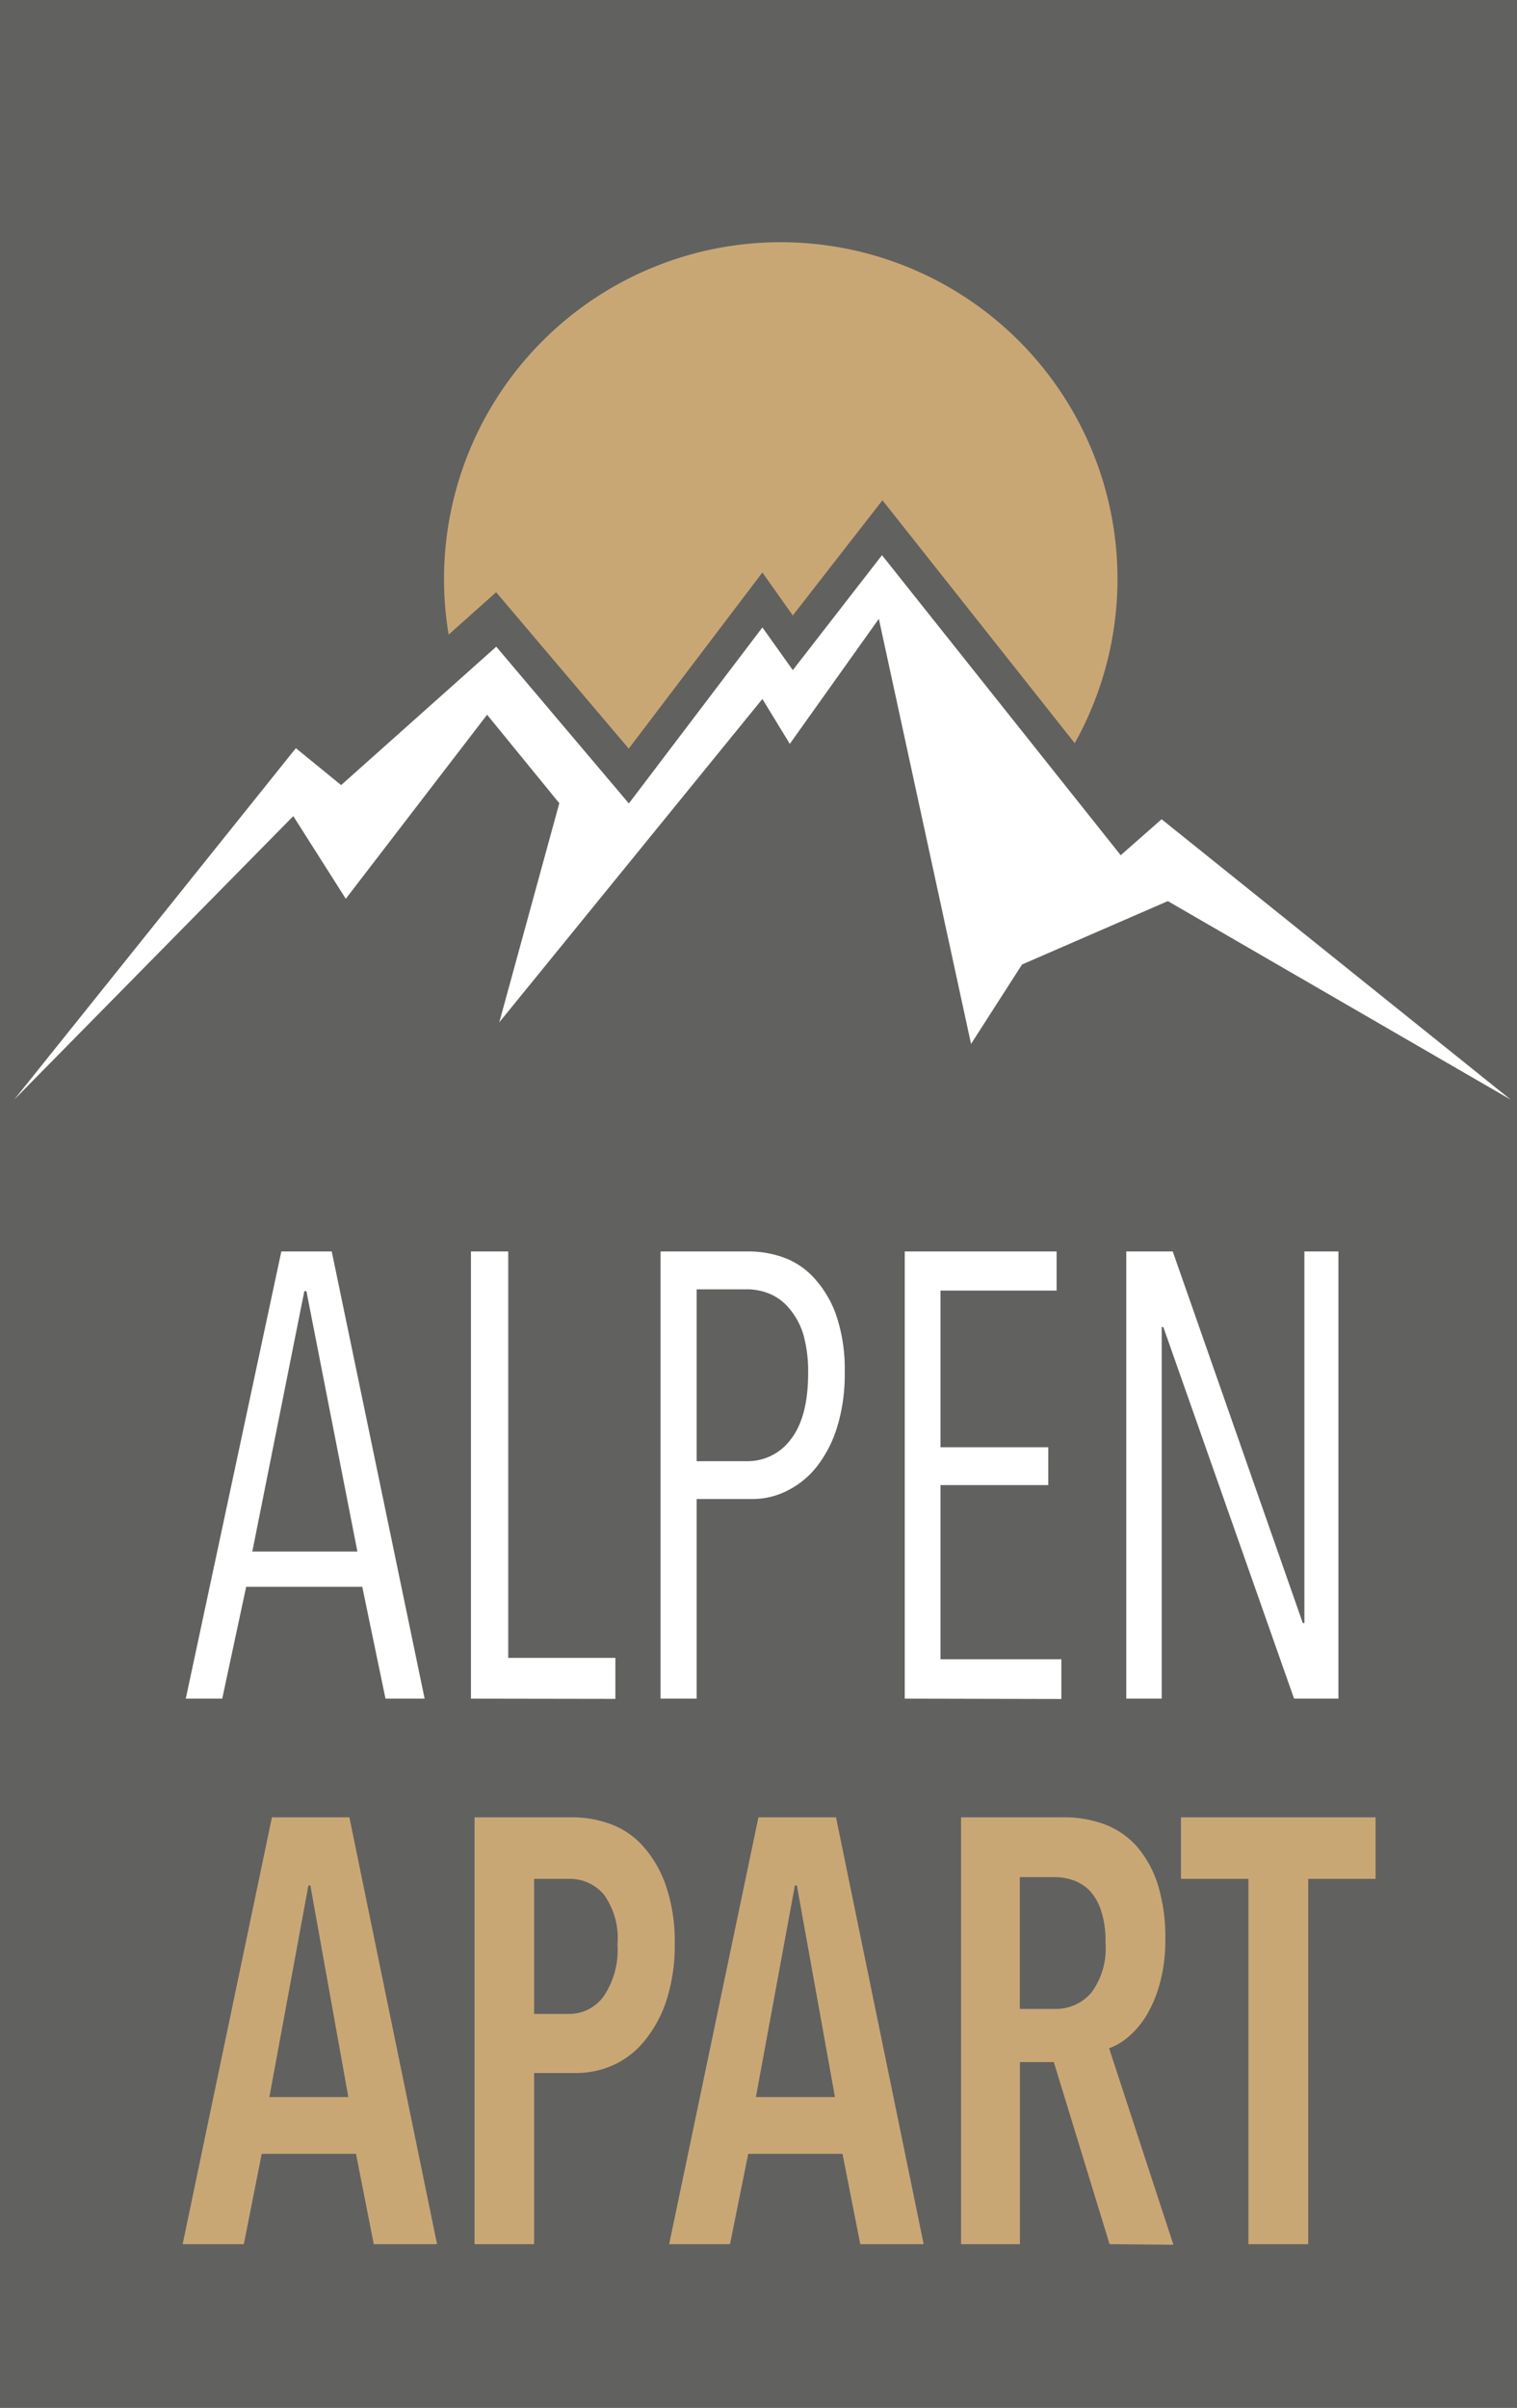
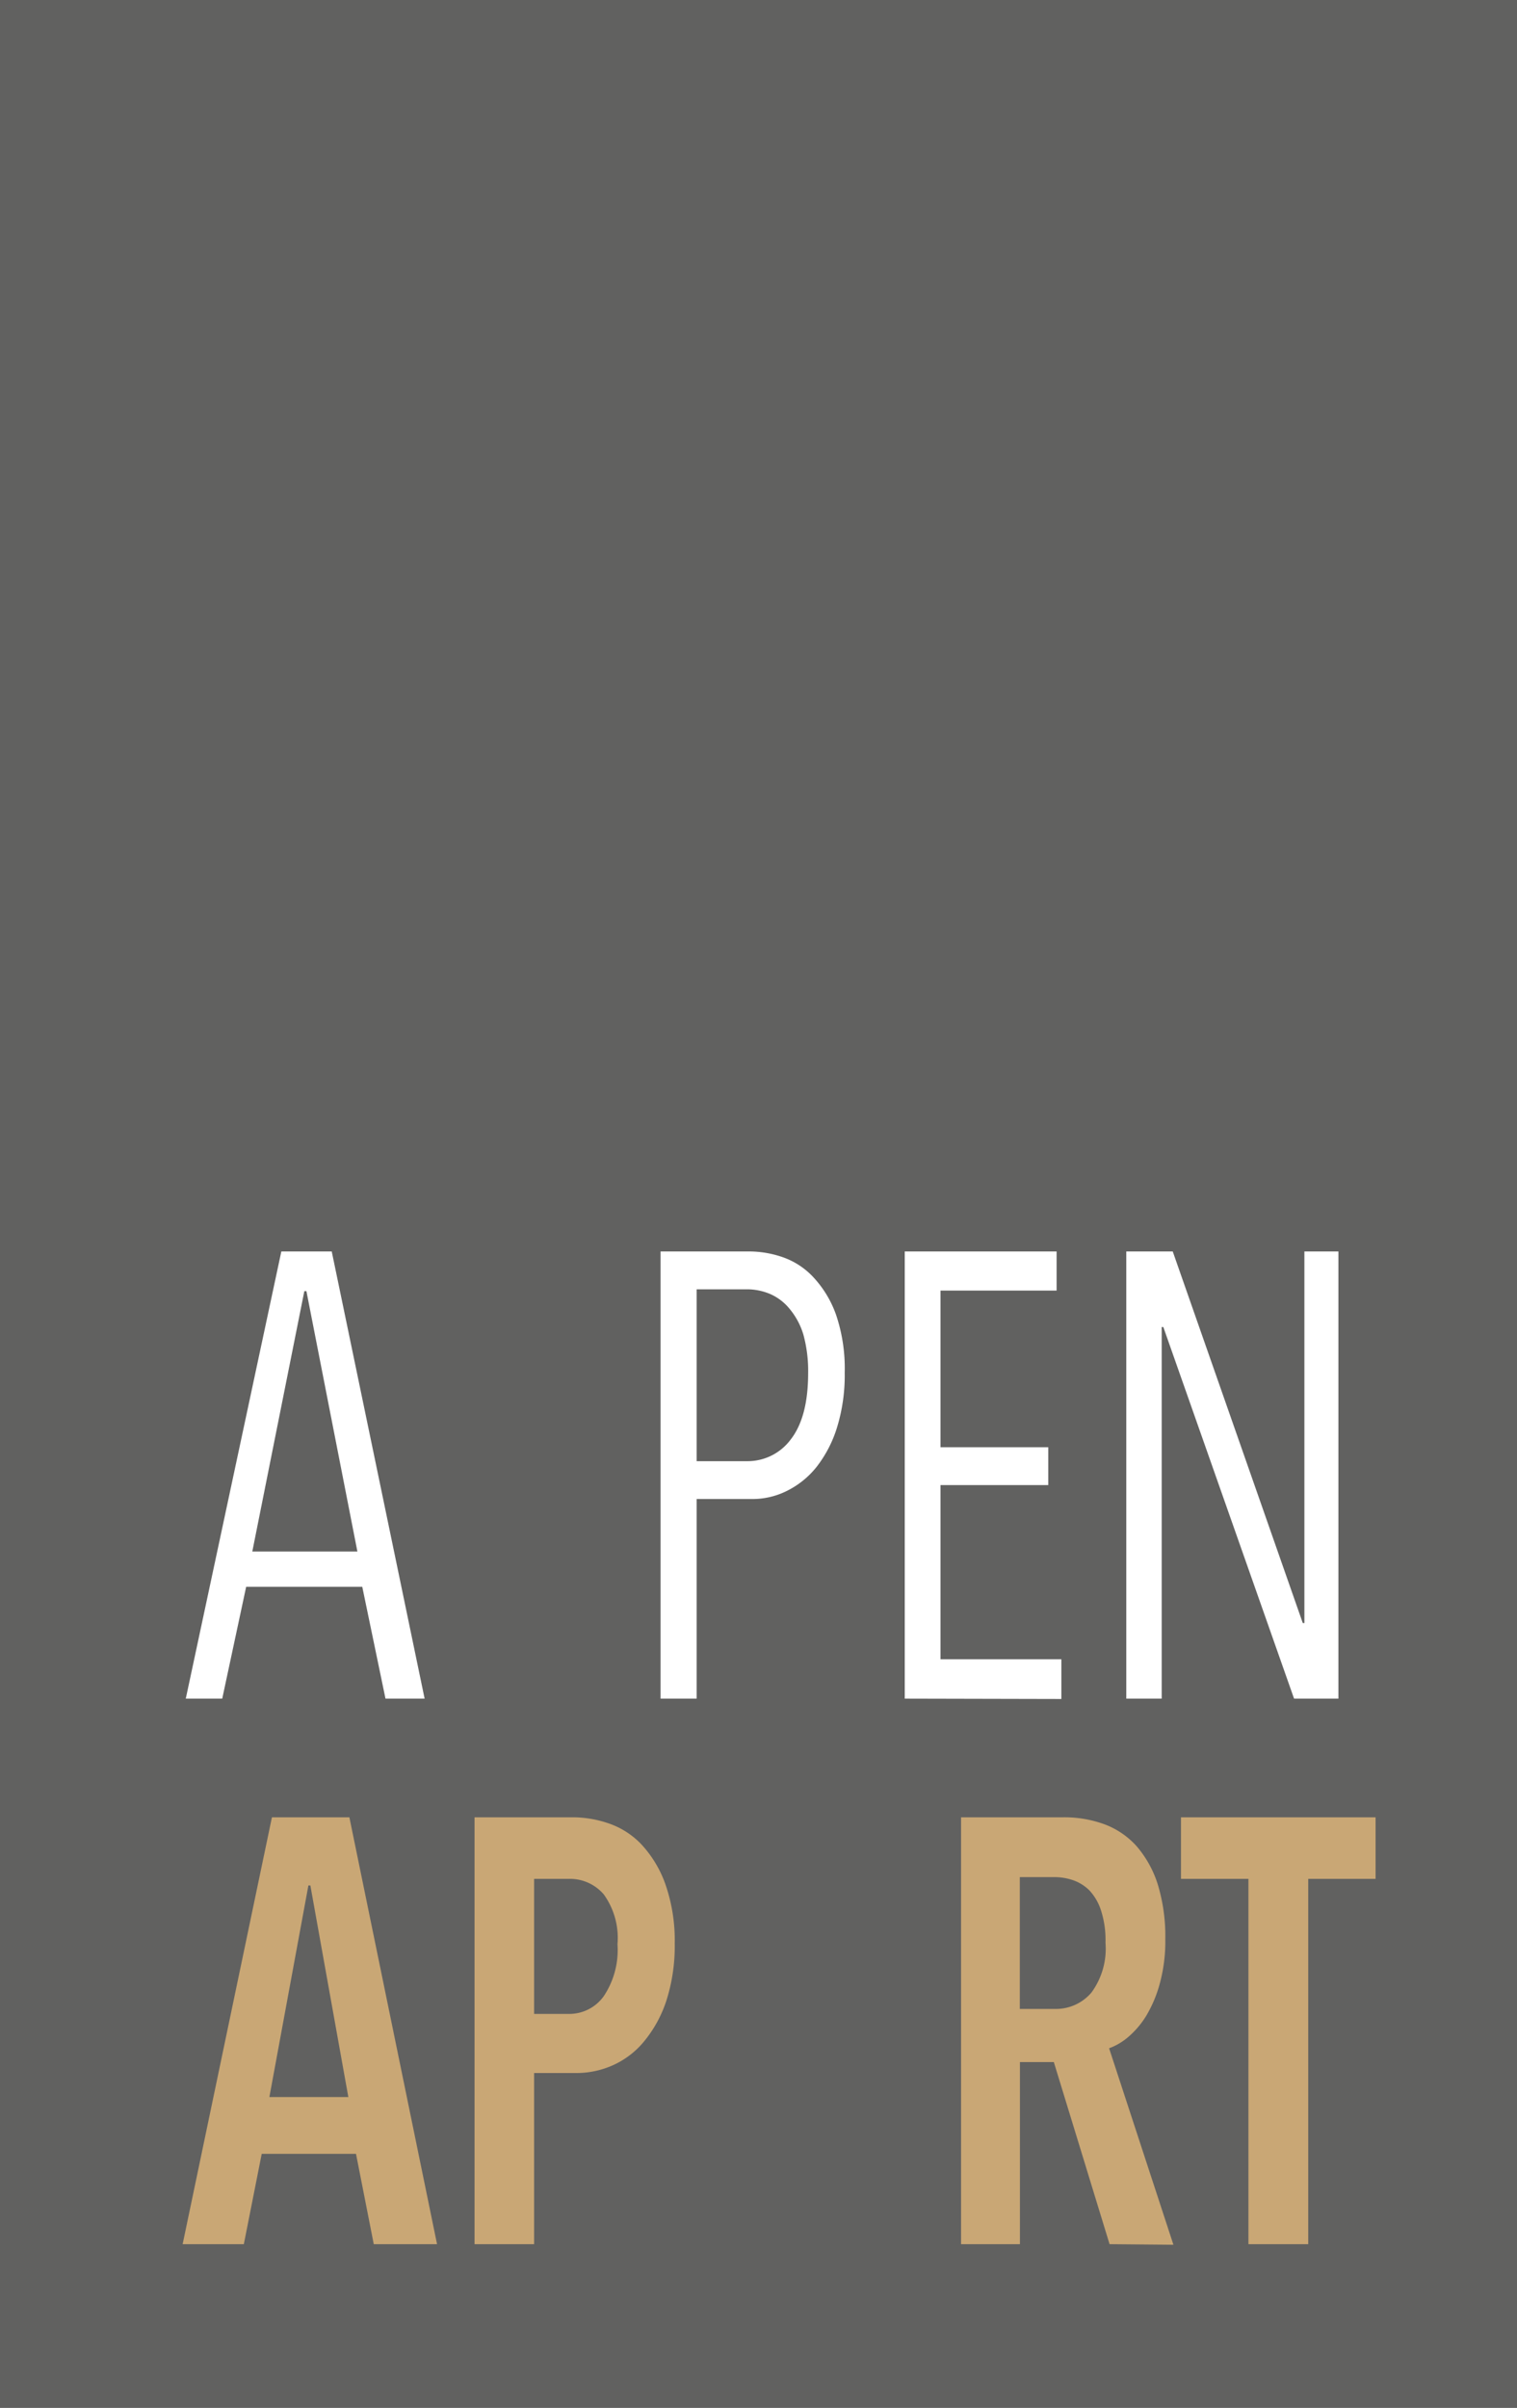
<svg xmlns="http://www.w3.org/2000/svg" id="Ebene_1" data-name="Ebene 1" viewBox="0 0 130.65 207.36">
  <defs>
    <style>.cls-1{fill:#616160;}.cls-2{fill:#fff;}.cls-3{fill:#c9a775;}</style>
  </defs>
  <rect class="cls-1" width="130.65" height="207.36" />
  <path class="cls-2" d="M33.2,146.28l-2-9.63h-10l-2.06,9.63H16l8.23-38.51h4.34l8,38.51Zm-6.81-35.09h-.18l-4.48,22.42h9.05Z" />
-   <path class="cls-2" d="M40.56,146.28V107.77h3.21v35H53v3.53Z" />
  <path class="cls-2" d="M72.75,118.21a15.31,15.31,0,0,1-.66,4.71,10.58,10.58,0,0,1-1.76,3.4,7.53,7.53,0,0,1-2.54,2.06,6.61,6.61,0,0,1-3,.71H60v17.19H56.89V107.77h7.63a8.89,8.89,0,0,1,2.88.49A6.53,6.53,0,0,1,70.06,110,9.28,9.28,0,0,1,72,113.21,14.43,14.43,0,0,1,72.75,118.21Zm-3.15,0a11.75,11.75,0,0,0-.41-3.28A6.27,6.27,0,0,0,68,112.71a4.45,4.45,0,0,0-1.66-1.27,5.13,5.13,0,0,0-2-.41H60v14.8h4.35A4.61,4.61,0,0,0,68.07,124C69.09,122.71,69.6,120.81,69.6,118.24Z" />
  <path class="cls-2" d="M77.92,146.28V107.77H91v3.37H81v13.49h9.28v3.26H81v15H91.41v3.42Z" />
  <path class="cls-2" d="M111.45,146.28l-11.26-32h-.14v32H97V107.77h4l11.2,32h.14v-32h2.93v38.51Z" />
  <path class="cls-3" d="M32.19,193.26l-1.53-7.78H22.54L21,193.26H15.73l7.69-36.76h6.67l7.55,36.76Zm-5.46-30.89h-.17L23.2,180.59H30Z" />
  <path class="cls-3" d="M58.11,167.35a15.45,15.45,0,0,1-.71,4.91,10.71,10.71,0,0,1-1.9,3.5,7.39,7.39,0,0,1-2.69,2.08,7.68,7.68,0,0,1-3.13.68H46v14.74H40.87V156.5h8.54a9.52,9.52,0,0,1,3,.52,7,7,0,0,1,2.81,1.79,9.88,9.88,0,0,1,2.05,3.35A14.67,14.67,0,0,1,58.11,167.35Zm-4.93.08A6.41,6.41,0,0,0,52,163.14a3.83,3.83,0,0,0-3-1.34H46v11.63h3a3.64,3.64,0,0,0,3-1.53A7.16,7.16,0,0,0,53.18,167.43Z" />
-   <path class="cls-3" d="M74.09,193.26l-1.53-7.78H64.44l-1.57,7.78H57.63l7.69-36.76H72l7.55,36.76Zm-5.46-30.89h-.17L65.1,180.59h6.81Z" />
  <path class="cls-3" d="M95.56,193.26l-4.8-15.68H87.84v15.68H82.77V156.5h8.82a10,10,0,0,1,3.53.6A7,7,0,0,1,97.9,159a9.35,9.35,0,0,1,1.81,3.27,15.31,15.31,0,0,1,.65,4.73,13.77,13.77,0,0,1-.46,3.76,11,11,0,0,1-1.15,2.78,7.64,7.64,0,0,1-1.55,1.85,5.38,5.38,0,0,1-1.68,1l5.54,16.92Zm-.35-26a8.26,8.26,0,0,0-.39-2.75,4.55,4.55,0,0,0-1-1.72,3.72,3.72,0,0,0-1.42-.88,5,5,0,0,0-1.57-.26h-3V173h3A4,4,0,0,0,94,171.59,6.4,6.4,0,0,0,95.21,167.3Z" />
  <path class="cls-3" d="M112.67,161.8v31.46h-5.15V161.8h-5.81v-5.3h16.76v5.3Z" />
-   <path class="cls-3" d="M42.73,51,54.15,64.47,65.66,49.3,68.28,53,76,43.08,92.56,64a29,29,0,1,0-53.92-9.35Z" />
-   <polygon class="cls-2" points="75.96 47.81 68.28 57.71 65.66 54.03 54.16 69.19 42.74 55.69 29.38 67.61 25.48 64.43 1.22 94.7 25.26 70.28 29.78 77.4 41.95 61.55 48.17 69.17 43 88.04 65.66 60.19 68.02 64.06 75.69 53.29 83.63 89.9 88.02 83.06 100.58 77.6 130.11 94.7 100.04 70.55 96.52 73.65 75.96 47.81" />
</svg>